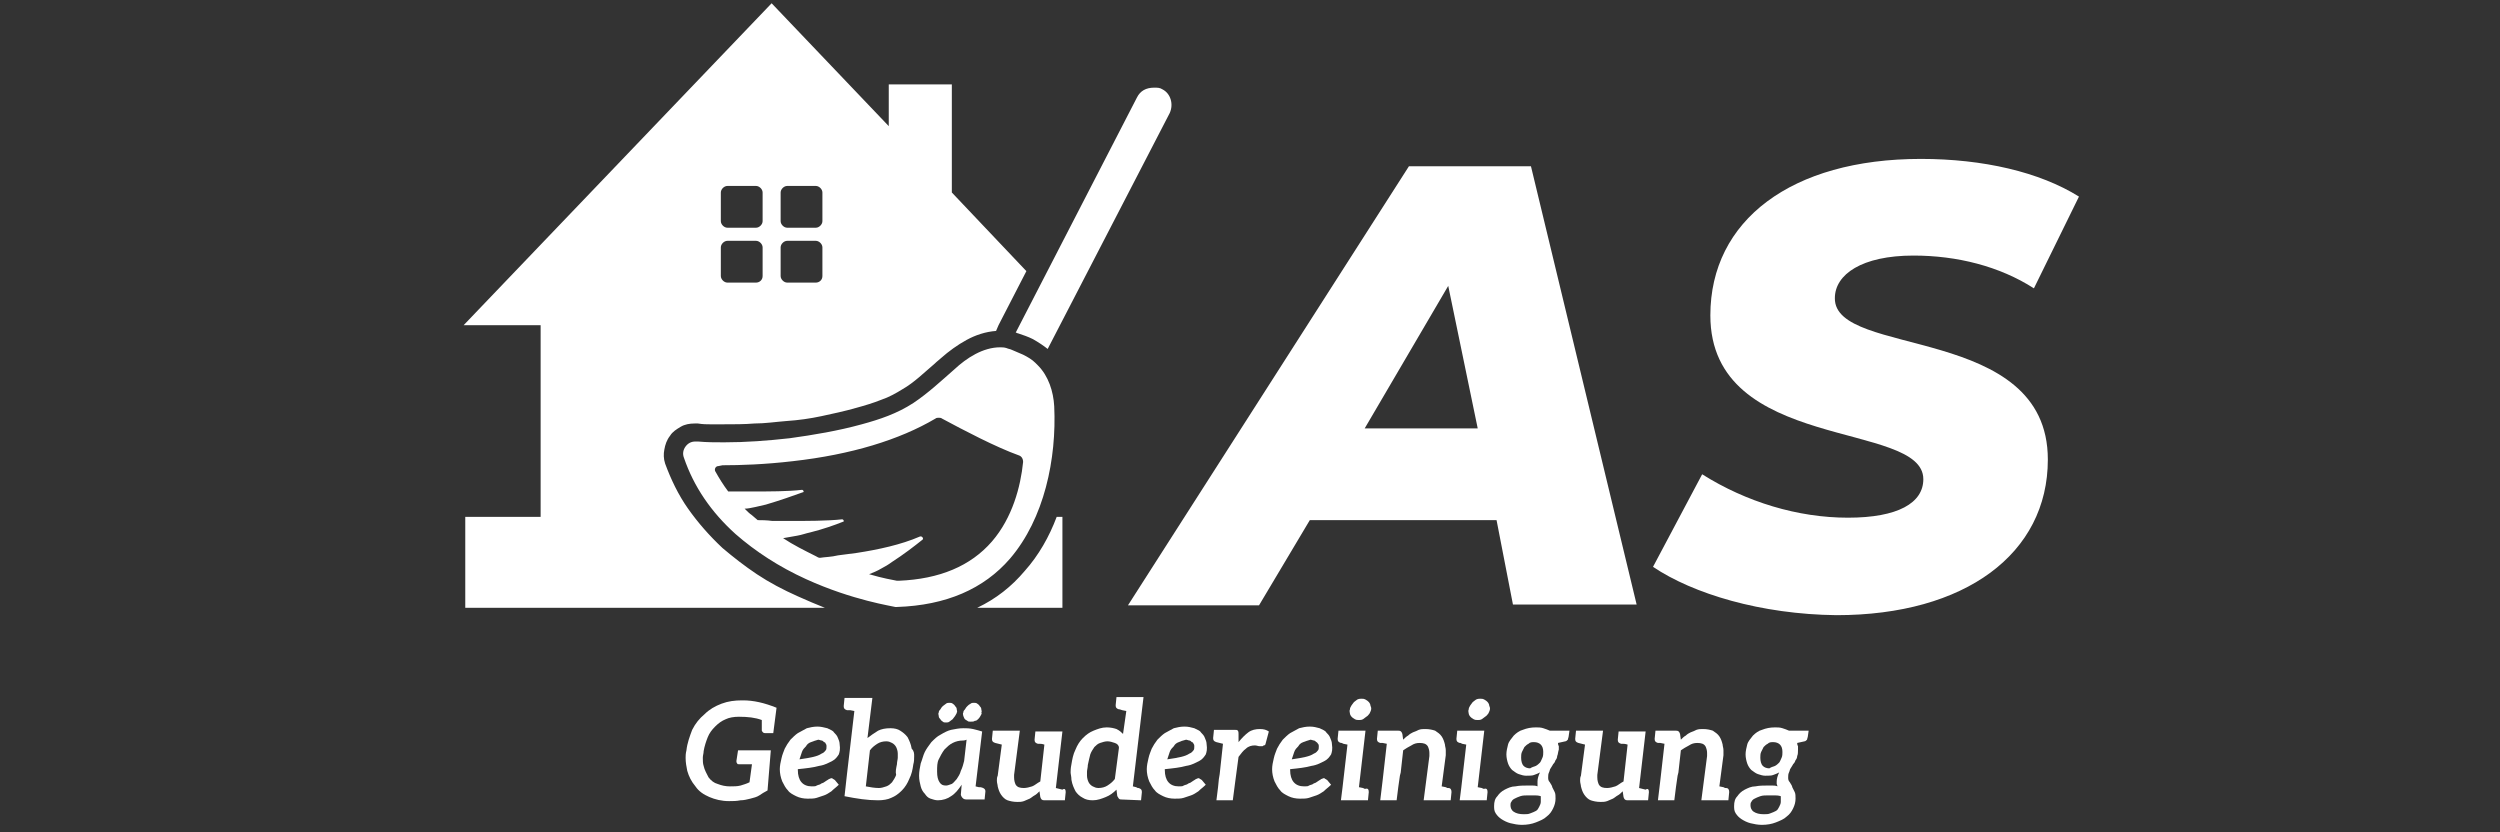
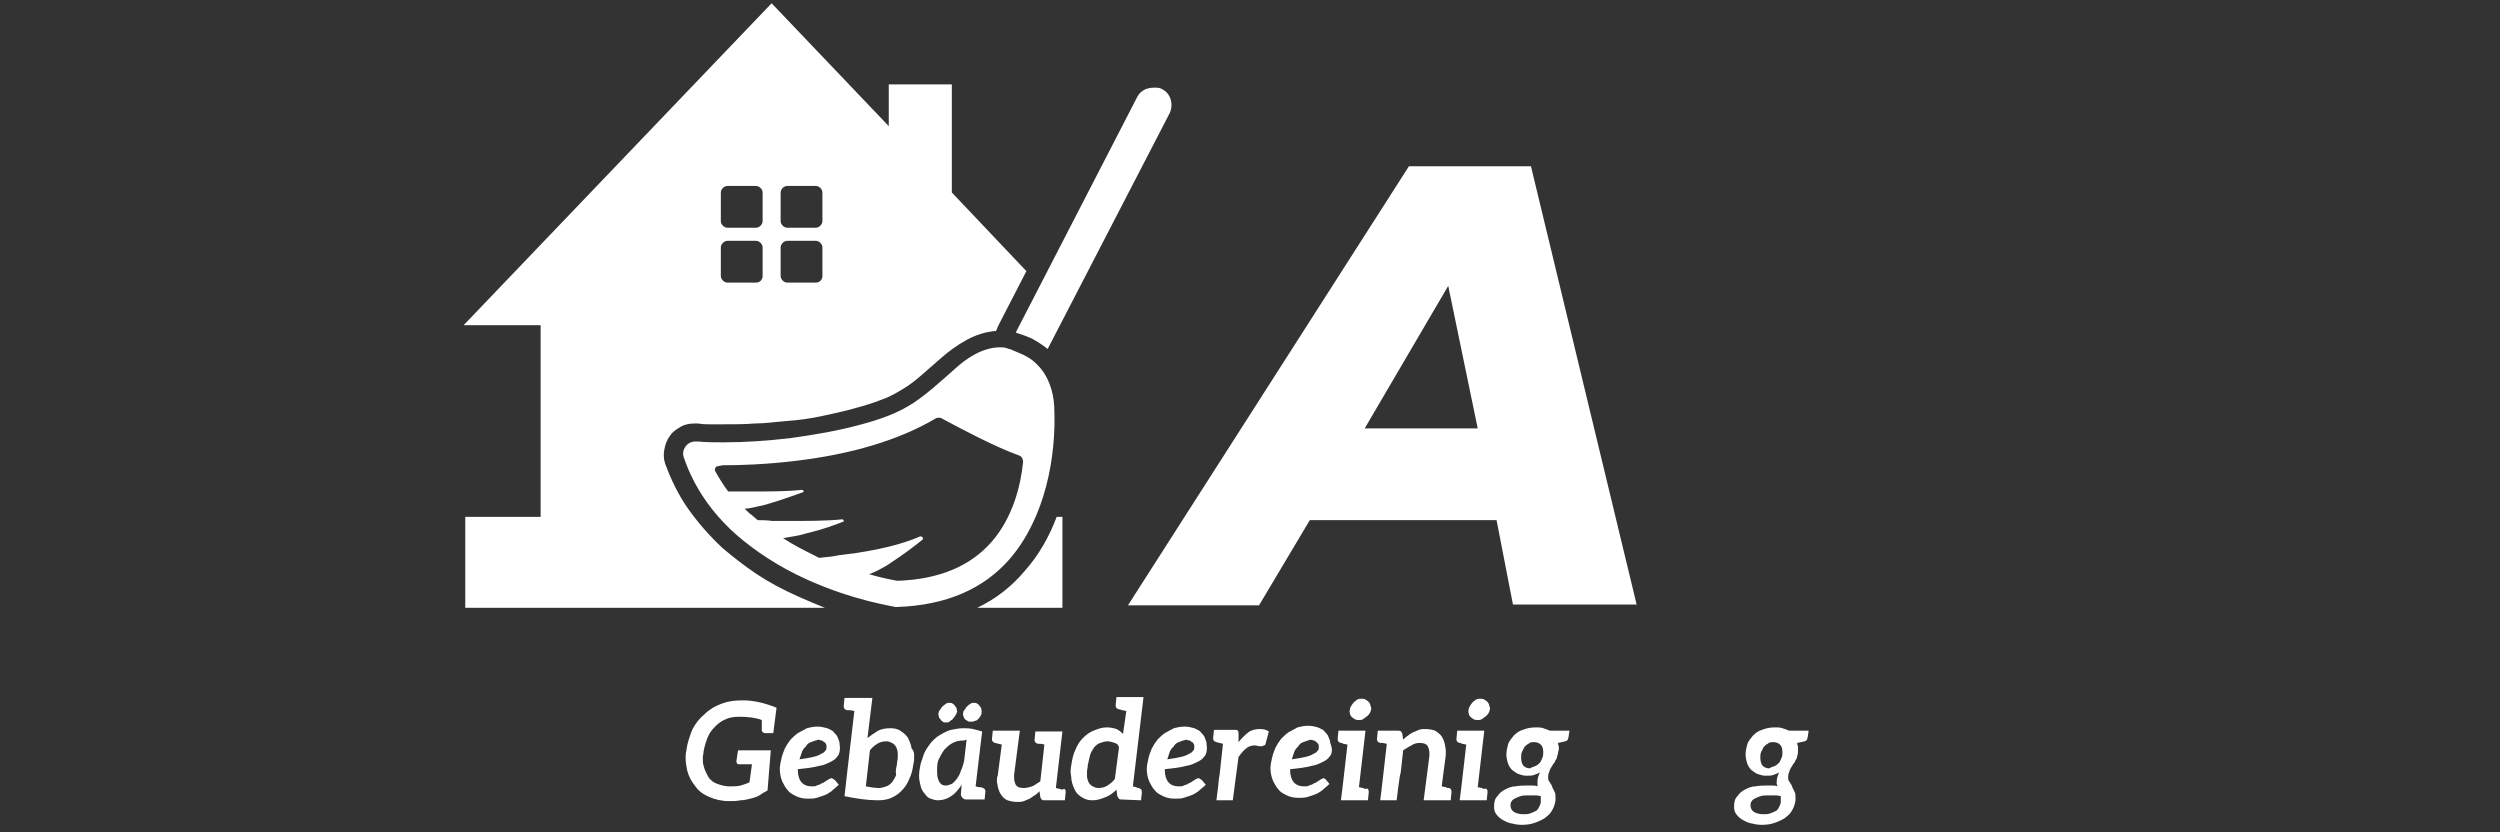
<svg xmlns="http://www.w3.org/2000/svg" id="Ebene_2_00000150064949156113785010000000312306120245638841_" x="0px" y="0px" viewBox="0 0 305.2 101.6" style="enable-background:new 0 0 305.2 101.6;" xml:space="preserve">
  <rect x="0" y="0" width="305.2" height="101.6" fill="#333333" stroke="none" />
  <style type="text/css">	.st0{fill-rule:evenodd;clip-rule:evenodd;fill:#FFFFFF;}	.st1{fill:#FFFFFF;}</style>
  <g id="Ebene_2-2">
    <g id="Ebene_1-2_00000097470978612682747590000005723547926191087515_">
      <g>
        <path class="st0" d="M56.8,63.1H66V39.7h-9.4L94.2,0.4l14.3,15v-5.1h7.7v13.2l9.1,9.6l-3.4,6.6l-0.3,0.7    c-1.3,0.1-2.5,0.5-3.6,1.1c-1.1,0.6-2.2,1.4-3.1,2.2c-0.2,0.2-0.5,0.4-0.8,0.7l0,0c-1.3,1.1-2.5,2.3-3.9,3.1    c-0.8,0.5-1.7,1-2.6,1.3c-1,0.4-2,0.7-3.1,1c-1.4,0.4-2.8,0.7-4.2,1c-1.4,0.3-2.8,0.5-4.3,0.6c-1.3,0.1-2.6,0.3-3.9,0.3    c-1.2,0.1-2.5,0.1-3.9,0.1c-0.7,0-1.2,0-1.5,0c-0.4,0-0.9,0-1.5-0.1h-0.2H85h-0.2c-0.6,0-1.2,0.1-1.7,0.4c-0.5,0.3-1,0.6-1.3,1.1    c-0.4,0.5-0.6,1.1-0.7,1.7C81,55.4,81,56,81.2,56.6c0.7,1.9,1.6,3.8,2.8,5.5c1.2,1.7,2.6,3.3,4.2,4.8c1.3,1.1,2.7,2.2,4.2,3.2    c1.5,1,3.2,1.9,5,2.7c1.1,0.5,2.3,1,3.3,1.4H56.8V63.1L56.8,63.1L56.8,63.1z M138.8,11.9L124,40.6c0.1,0,0.2,0.1,0.3,0.1    c0.6,0.2,1.2,0.4,1.8,0.7c0.7,0.4,1.3,0.8,1.8,1.2l14.9-28.8c0.5-1.1,0.1-2.4-0.9-2.9c-0.3-0.2-0.6-0.2-1-0.2h0    C139.9,10.7,139.2,11.1,138.8,11.9L138.8,11.9L138.8,11.9z M89.8,65.2c2.4,2.1,5.3,4,8.6,5.5c5.7,2.6,10.6,3.3,10.9,3.4h0    c0.1,0,0.1,0,0.2,0h0c6-0.2,10.6-2.2,13.8-5.9c4.2-4.9,5.7-12.2,5.4-18.6c-0.1-1.8-0.7-3.7-2-5c-0.1-0.1-0.2-0.2-0.3-0.3    c-0.4-0.4-0.9-0.7-1.5-1c-0.5-0.2-0.9-0.4-1.4-0.6c-0.2-0.1-0.4-0.1-0.6-0.2c-0.3-0.1-0.6-0.1-0.8-0.1c-2.1,0-4.1,1.3-5.6,2.7    c-1.6,1.4-3.2,2.9-5,4.1c-2,1.3-4.1,2-6.3,2.6c-2.9,0.8-5.9,1.3-8.8,1.7c-2.7,0.3-5.3,0.5-8,0.5c-1.1,0-2.1,0-3.2-0.1    c-0.1,0-0.1,0-0.2,0h-0.1c-0.5,0-0.9,0.2-1.2,0.6c-0.3,0.4-0.4,0.9-0.2,1.4C84.7,59.4,86.8,62.5,89.8,65.2L89.8,65.2L89.8,65.2z     M87.7,56.9c-0.3,0-0.5,0.3-0.4,0.6c0.5,0.9,1,1.7,1.6,2.5c0.4,0,0.9,0,1.4,0c0.5,0,1,0,1.5,0c2.1,0,4.4,0,6.1-0.2    c0.2,0,0.3,0.3,0.1,0.3c-1.1,0.4-2.8,1-4.5,1.5c-0.4,0.1-0.9,0.2-1.3,0.3c-0.5,0.1-0.9,0.2-1.3,0.2c0.3,0.3,0.6,0.6,0.9,0.8    c0.2,0.2,0.5,0.4,0.7,0.6c0.4,0,1.1,0,1.8,0.1c0.6,0,1.3,0,2,0c2.1,0,4.7,0,6.5-0.2c0.2,0,0.3,0.3,0.1,0.3c-1,0.4-2.4,0.9-4,1.3    c-0.5,0.1-1,0.3-1.6,0.4c-0.6,0.1-1.1,0.2-1.7,0.3c1.2,0.8,2.6,1.5,4,2.2c0.2,0.1,0.3,0.2,0.5,0.2c0.6-0.1,1.4-0.1,2.2-0.3    c0.7-0.1,1.5-0.2,2.3-0.3c2.6-0.4,5.4-1,7.7-2c0.3-0.1,0.5,0.3,0.3,0.4c-1,0.8-2.3,1.8-3.7,2.7c-0.4,0.3-0.9,0.6-1.3,0.8    c-0.5,0.3-1,0.5-1.5,0.7c1.7,0.5,2.9,0.7,3.4,0.8c0.1,0,0.1,0,0.2,0h0c5-0.2,8.8-1.8,11.4-4.8c2.5-2.9,3.5-6.7,3.8-9.7    c0-0.4-0.2-0.7-0.5-0.8c-2.8-1-6.8-3.1-9.4-4.5c-0.1-0.1-0.3-0.1-0.4-0.1c-0.1,0-0.3,0-0.4,0.1c-4.4,2.6-10.3,4.4-17.4,5.2    c-3.4,0.4-6.4,0.5-8.6,0.5L87.7,56.9L87.7,56.9L87.7,56.9z M93.1,27v-3.5c0-0.4-0.4-0.8-0.8-0.8h-3.5c-0.4,0-0.8,0.4-0.8,0.8V27    c0,0.4,0.4,0.8,0.8,0.8h3.5C92.7,27.8,93.1,27.4,93.1,27L93.1,27z M100.4,33.7v-3.5c0-0.4-0.4-0.8-0.8-0.8h-3.5    c-0.4,0-0.8,0.4-0.8,0.8v3.5c0,0.4,0.4,0.8,0.8,0.8h3.5C100,34.5,100.4,34.2,100.4,33.7L100.4,33.7z M93.1,33.7v-3.5    c0-0.4-0.4-0.8-0.8-0.8h-3.5c-0.4,0-0.8,0.4-0.8,0.8v3.5c0,0.4,0.4,0.8,0.8,0.8h3.5C92.7,34.5,93.1,34.2,93.1,33.7L93.1,33.7z     M100.4,27v-3.5c0-0.4-0.4-0.8-0.8-0.8h-3.5c-0.4,0-0.8,0.4-0.8,0.8V27c0,0.4,0.4,0.8,0.8,0.8h3.5C100,27.8,100.4,27.4,100.4,27    L100.4,27z M129,63.1c-0.9,2.4-2.2,4.7-3.9,6.6c-1.6,1.9-3.5,3.4-5.8,4.5h10.4V63.1H129z" />
        <g>
          <path class="st1" d="M182.7,63.5h-22.8l-6.2,10.4h-16L172,20.3h14.9l12.9,53.5h-15.1L182.7,63.5L182.7,63.5L182.7,63.5z      M180.4,52.3l-3.6-17.4l-10.2,17.4H180.4z" />
-           <path class="st1" d="M201.8,69.2l6-11.3c5.4,3.4,11.7,5.3,17.8,5.3s9.2-1.8,9.2-4.7c0-7.2-26-3.2-26-20     c0-11.6,9.9-19.1,25.7-19.1c7.6,0,14.5,1.6,19.3,4.6l-5.5,11.2c-4.2-2.7-9.4-4-14.7-4c-6.3,0-9.6,2.3-9.6,5.2     c-0.1,7.3,26,3.1,26,19.7c0,11.5-10.1,19-25.8,19C215,75,206.7,72.5,201.8,69.2L201.8,69.2L201.8,69.2z" />
        </g>
        <g>
          <path class="st1" d="M93.7,96.5c-0.4,0.2-0.7,0.4-1,0.6c-0.3,0.2-0.7,0.3-1.1,0.4c-0.4,0.1-0.8,0.2-1.2,0.2     c-0.5,0.1-0.9,0.1-1.4,0.1c-0.9,0-1.7-0.2-2.4-0.5c-0.7-0.3-1.3-0.7-1.7-1.3c-0.5-0.6-0.8-1.2-1-1.9c-0.1-0.5-0.2-1-0.2-1.6     c0-0.2,0-0.5,0.1-0.9c0.1-0.9,0.4-1.7,0.7-2.5c0.4-0.8,0.9-1.4,1.5-1.9c0.6-0.6,1.3-1,2.1-1.3c0.8-0.3,1.6-0.4,2.5-0.4h0.1     c1.3,0,2.6,0.3,4.1,0.9l-0.4,3.1h-1c-0.2,0-0.3-0.1-0.4-0.3l0-1.3c-0.8-0.3-1.7-0.4-2.8-0.4c-0.6,0-1.2,0.1-1.6,0.3     c-0.5,0.2-0.9,0.5-1.3,0.9c-0.4,0.4-0.7,0.8-0.9,1.3c-0.2,0.5-0.4,1.1-0.5,1.7c0,0.3-0.1,0.5-0.1,0.8c0,0.4,0,0.7,0.1,1     c0.1,0.5,0.4,1,0.6,1.4c0.3,0.4,0.7,0.7,1.1,0.8c0.5,0.2,1,0.3,1.5,0.3c0.5,0,0.9,0,1.3-0.1c0.3-0.1,0.7-0.2,1.1-0.4l0.3-2.2     h-1.5c-0.2,0-0.3,0-0.3-0.1c-0.1-0.1-0.1-0.2-0.1-0.3l0.2-1.3h4L93.7,96.5L93.7,96.5L93.7,96.5z" />
          <path class="st1" d="M102.4,92.1c-0.2,0.3-0.4,0.6-0.8,0.8c-0.4,0.2-0.9,0.5-1.6,0.6c-0.7,0.2-1.6,0.3-2.6,0.4v0.1     c0,1.3,0.6,2,1.7,2c0.3,0,0.5,0,0.6-0.1c0.2-0.1,0.4-0.1,0.5-0.2c0.1-0.1,0.3-0.1,0.4-0.2l0.3-0.2c0.2-0.1,0.3-0.2,0.3-0.2     c0.1,0,0.2-0.1,0.3-0.1c0.1,0,0.1,0,0.2,0.1c0.1,0,0.1,0.1,0.2,0.1l0.5,0.6c-0.3,0.3-0.6,0.5-0.9,0.8c-0.3,0.2-0.6,0.4-0.9,0.5     c-0.3,0.1-0.6,0.2-0.9,0.3c-0.3,0.1-0.7,0.1-1.1,0.1c-0.5,0-1-0.1-1.4-0.3c-0.4-0.2-0.8-0.4-1-0.7c-0.3-0.3-0.5-0.7-0.7-1.1     c-0.2-0.5-0.3-1-0.3-1.5c0-0.4,0.1-0.9,0.2-1.3c0.1-0.5,0.3-0.9,0.4-1.2c0.2-0.4,0.4-0.7,0.7-1.1c0.3-0.3,0.6-0.6,0.9-0.8     c0.4-0.2,0.7-0.4,1.1-0.6c0.4-0.1,0.8-0.2,1.3-0.2c0.4,0,0.8,0.1,1.2,0.2c0.4,0.2,0.7,0.3,0.8,0.5c0.2,0.2,0.4,0.4,0.5,0.7     c0.1,0.2,0.2,0.5,0.2,0.7C102.6,91.5,102.5,91.8,102.4,92.1L102.4,92.1L102.4,92.1z M99,90.6c-0.3,0.1-0.5,0.3-0.6,0.5     c-0.2,0.2-0.4,0.4-0.5,0.7c-0.1,0.3-0.2,0.6-0.3,0.9c0.7-0.1,1.3-0.2,1.7-0.3c0.4-0.1,0.7-0.2,1-0.4c0.3-0.1,0.4-0.3,0.5-0.4     c0.1-0.1,0.1-0.3,0.1-0.5c0-0.1,0-0.2-0.1-0.3c0-0.1-0.1-0.2-0.2-0.2c-0.1-0.1-0.2-0.2-0.3-0.2c-0.1,0-0.3-0.1-0.4-0.1     C99.5,90.4,99.3,90.5,99,90.6L99,90.6L99,90.6z" />
          <path class="st1" d="M111.6,92.3c0,0.3,0,0.7-0.1,1c-0.1,0.7-0.2,1.2-0.5,1.8c-0.2,0.5-0.5,1-0.9,1.4c-0.4,0.4-0.8,0.7-1.3,0.9     c-0.4,0.2-1,0.3-1.6,0.3c-1.3,0-2.6-0.2-4.1-0.5l0.3-2.7l0.9-7.7l-0.5-0.1c-0.1,0-0.1,0-0.2,0c0,0-0.1,0-0.1,0l-0.1,0     c-0.3-0.1-0.4-0.2-0.4-0.5l0.1-1h3.4l-0.6,4.9c0.4-0.3,0.8-0.6,1.3-0.9c0.4-0.2,0.9-0.3,1.5-0.3c0.5,0,0.9,0.1,1.2,0.3     c0.3,0.2,0.6,0.4,0.9,0.8c0.2,0.4,0.4,0.8,0.5,1.4C111.6,91.7,111.6,92,111.6,92.3L111.6,92.3L111.6,92.3z M109.5,93.3     c0-0.3,0.1-0.6,0.1-0.8c0-0.2,0-0.4,0-0.5c0-0.3-0.1-0.6-0.2-0.8c-0.1-0.2-0.3-0.4-0.5-0.5c-0.2-0.1-0.4-0.2-0.7-0.2     c-0.4,0-0.8,0.1-1.1,0.3c-0.3,0.2-0.6,0.4-0.9,0.8l-0.5,4.4c0.5,0.1,1.1,0.2,1.6,0.2c0.3,0,0.6-0.1,0.9-0.2     c0.3-0.1,0.5-0.3,0.7-0.5c0.2-0.3,0.4-0.6,0.5-0.9C109.3,94.2,109.4,93.8,109.5,93.3z" />
          <path class="st1" d="M120.3,96.6l-0.1,1H118c-0.3,0-0.4-0.1-0.5-0.2c-0.1-0.1-0.2-0.3-0.2-0.4l0.1-1.2c-0.4,0.6-0.8,1.1-1.3,1.4     c-0.4,0.3-1,0.5-1.6,0.5c-0.3,0-0.6-0.1-0.9-0.2c-0.3-0.1-0.5-0.3-0.7-0.6c-0.2-0.2-0.4-0.5-0.5-0.9c-0.1-0.4-0.2-0.8-0.2-1.3     c0-0.5,0.1-1,0.2-1.5c0.2-0.5,0.3-1,0.5-1.4c0.2-0.4,0.5-0.8,0.8-1.2c0.4-0.4,0.7-0.7,1.1-0.9c0.5-0.3,0.9-0.5,1.3-0.6     c0.5-0.1,1-0.2,1.5-0.2c0.4,0,0.7,0,1.2,0.1c0.4,0.1,0.8,0.2,1.1,0.3l-0.8,6.7l0,0l0.4,0.1l0.2,0     C120.2,96.2,120.3,96.4,120.3,96.6L120.3,96.6L120.3,96.6z M117.6,90.4c-0.5,0-0.9,0.1-1.3,0.3c-0.4,0.2-0.7,0.5-1,0.8     c-0.3,0.4-0.5,0.8-0.7,1.2c-0.2,0.4-0.2,0.9-0.2,1.5s0.1,1,0.3,1.3c0.2,0.3,0.4,0.4,0.8,0.4c0.2,0,0.4-0.1,0.7-0.2     c0.2-0.1,0.4-0.4,0.6-0.6c0.2-0.3,0.4-0.6,0.5-1c0.2-0.4,0.3-0.8,0.4-1.2l0.3-2.6C117.8,90.4,117.6,90.4,117.6,90.4L117.6,90.4     L117.6,90.4z M116.6,87.4c-0.1,0.1-0.2,0.3-0.3,0.4c-0.1,0.1-0.3,0.2-0.4,0.3c-0.1,0.1-0.3,0.1-0.4,0.1c-0.2,0-0.3,0-0.4-0.1     c-0.1-0.1-0.2-0.1-0.3-0.3c-0.1-0.1-0.2-0.2-0.2-0.4c0-0.1-0.1-0.3,0-0.4c0-0.2,0.1-0.3,0.2-0.4c0.1-0.2,0.2-0.3,0.3-0.4     c0.1-0.1,0.3-0.2,0.4-0.3c0.1-0.1,0.3-0.1,0.4-0.1s0.3,0,0.4,0.1c0.1,0.1,0.2,0.1,0.3,0.3c0.1,0.1,0.2,0.2,0.2,0.4     c0,0.1,0.1,0.3,0,0.4C116.8,87.1,116.7,87.2,116.6,87.4z M119.7,87.4c-0.1,0.2-0.2,0.3-0.3,0.4c-0.1,0.1-0.2,0.2-0.4,0.2     c-0.1,0.1-0.3,0.1-0.5,0.1c-0.2,0-0.3,0-0.4-0.1c-0.2-0.1-0.3-0.2-0.3-0.2c-0.1-0.1-0.1-0.2-0.2-0.4c0-0.1-0.1-0.3,0-0.4     c0-0.2,0.1-0.3,0.2-0.4c0.1-0.2,0.2-0.3,0.3-0.4c0.1-0.1,0.2-0.2,0.4-0.3c0.1-0.1,0.3-0.1,0.4-0.1s0.3,0,0.4,0.1     c0.1,0.1,0.2,0.1,0.3,0.3c0.1,0.1,0.2,0.2,0.2,0.4c0,0.1,0.1,0.3,0,0.4C119.9,87.1,119.8,87.2,119.7,87.4z" />
          <path class="st1" d="M130.1,96.7l-0.1,1h-2.5c-0.3,0-0.4-0.1-0.5-0.4l-0.1-0.7c-0.2,0.2-0.4,0.4-0.6,0.5     c-0.2,0.1-0.4,0.3-0.6,0.4c-0.2,0.1-0.5,0.2-0.7,0.3c-0.3,0.1-0.5,0.1-0.8,0.1c-0.5,0-0.9-0.1-1.2-0.2c-0.3-0.1-0.6-0.4-0.8-0.7     c-0.2-0.3-0.3-0.6-0.4-1c0-0.2-0.1-0.4-0.1-0.7c0-0.2,0-0.4,0.1-0.6l0.5-3.8l-0.8-0.2c-0.3-0.1-0.4-0.2-0.4-0.5l0.1-1h3.3     l-0.7,5.4c0,0.1,0,0.2,0,0.3c0,0.4,0.1,0.7,0.2,0.9c0.2,0.3,0.5,0.4,1,0.4c0.3,0,0.7-0.1,1-0.2c0.3-0.1,0.6-0.4,1-0.6l0.5-4.5     c-0.3-0.1-0.5-0.1-0.6-0.1c-0.1,0-0.2,0-0.2,0c-0.3-0.1-0.4-0.2-0.4-0.5l0.1-1h3.3l-0.8,6.9l0.8,0.2     C130,96.2,130.1,96.4,130.1,96.7L130.1,96.7L130.1,96.7z" />
          <path class="st1" d="M136.9,97.6c-0.1,0-0.2,0-0.3-0.1c-0.1-0.1-0.1-0.2-0.2-0.3l-0.1-0.8c-0.4,0.4-0.8,0.7-1.3,0.9     c-0.5,0.2-1,0.4-1.6,0.4c-0.5,0-0.9-0.1-1.2-0.3c-0.4-0.2-0.7-0.5-0.9-0.8c-0.2-0.4-0.4-0.8-0.5-1.4c0-0.4-0.1-0.7-0.1-0.9     c0-0.2,0-0.5,0.1-1c0.1-0.6,0.2-1.2,0.5-1.8c0.2-0.5,0.5-1,0.9-1.4c0.4-0.4,0.8-0.7,1.3-0.9c0.5-0.2,1-0.4,1.6-0.4     c0.5,0,0.9,0.1,1.2,0.2c0.4,0.2,0.6,0.4,0.8,0.6l0.4-2.8l-0.5-0.1l-0.3-0.1l-0.1,0c-0.3-0.1-0.4-0.2-0.4-0.5l0.1-1h3.3L138.3,96     l0.4,0.1l0.2,0.1l0.1,0c0.3,0.1,0.4,0.2,0.4,0.5l-0.1,1L136.9,97.6L136.9,97.6L136.9,97.6z M136.1,90.7     c-0.3-0.1-0.6-0.2-0.9-0.2c-0.3,0-0.6,0.1-0.9,0.2c-0.3,0.1-0.5,0.3-0.7,0.5c-0.2,0.3-0.4,0.6-0.5,0.9c-0.1,0.4-0.2,0.8-0.3,1.3     c0,0.3-0.1,0.6-0.1,0.8c0,0.2,0,0.4,0,0.5c0,0.3,0.1,0.6,0.2,0.8c0.1,0.2,0.3,0.4,0.5,0.5c0.2,0.1,0.4,0.2,0.7,0.2     c0.4,0,0.8-0.1,1.1-0.3c0.3-0.2,0.6-0.4,0.9-0.8l0.5-3.8C136.6,91,136.4,90.8,136.1,90.7L136.1,90.7L136.1,90.7z" />
          <path class="st1" d="M147.2,92.1c-0.2,0.3-0.4,0.6-0.8,0.8c-0.4,0.2-0.9,0.5-1.6,0.6c-0.7,0.2-1.6,0.3-2.6,0.4v0.1     c0,1.3,0.6,2,1.7,2c0.3,0,0.5,0,0.6-0.1c0.2-0.1,0.4-0.1,0.5-0.2c0.1-0.1,0.3-0.1,0.4-0.2l0.3-0.2c0.2-0.1,0.3-0.2,0.3-0.2     c0.1,0,0.2-0.1,0.3-0.1c0.1,0,0.1,0,0.2,0.1c0.1,0,0.1,0.1,0.2,0.1l0.5,0.6c-0.3,0.3-0.6,0.5-0.9,0.8c-0.3,0.2-0.6,0.4-0.9,0.5     c-0.3,0.1-0.6,0.2-0.9,0.3c-0.3,0.1-0.7,0.1-1.1,0.1c-0.5,0-1-0.1-1.4-0.3c-0.4-0.2-0.8-0.4-1-0.7c-0.3-0.3-0.5-0.7-0.7-1.1     c-0.2-0.5-0.3-1-0.3-1.5c0-0.4,0.1-0.9,0.2-1.3c0.1-0.5,0.3-0.9,0.4-1.2c0.2-0.4,0.4-0.7,0.7-1.1c0.3-0.3,0.6-0.6,0.9-0.8     c0.4-0.2,0.7-0.4,1.1-0.6c0.4-0.1,0.8-0.2,1.3-0.2s0.8,0.1,1.2,0.2c0.4,0.2,0.7,0.3,0.8,0.5c0.2,0.2,0.4,0.4,0.5,0.7     c0.1,0.2,0.2,0.5,0.2,0.7C147.4,91.5,147.3,91.8,147.2,92.1L147.2,92.1L147.2,92.1z M143.9,90.6c-0.3,0.1-0.5,0.3-0.6,0.5     c-0.2,0.2-0.4,0.4-0.5,0.7c-0.1,0.3-0.2,0.6-0.3,0.9c0.7-0.1,1.3-0.2,1.7-0.3c0.4-0.1,0.7-0.2,1-0.4c0.3-0.1,0.4-0.3,0.5-0.4     c0.1-0.1,0.1-0.3,0.1-0.5c0-0.1,0-0.2-0.1-0.3c0-0.1-0.1-0.2-0.2-0.2c-0.1-0.1-0.2-0.2-0.3-0.2c-0.1,0-0.3-0.1-0.4-0.1     C144.4,90.4,144.1,90.5,143.9,90.6L143.9,90.6L143.9,90.6z" />
          <path class="st1" d="M154.9,89.3l-0.4,1.5c0,0.1-0.1,0.2-0.2,0.2c-0.1,0-0.1,0.1-0.2,0.1c-0.1,0-0.2,0-0.3,0     c-0.2,0-0.4-0.1-0.6-0.1c-0.4,0-0.8,0.1-1.1,0.4c-0.3,0.2-0.6,0.6-0.9,1l-0.4,3l-0.3,2.3h-2l0.2-1.6l0.1-1l0.1-0.6l0.4-3.7     l-0.8-0.2c-0.3-0.1-0.4-0.2-0.4-0.5l0.1-1h2.5c0.2,0,0.4,0,0.4,0.1c0.1,0.1,0.1,0.2,0.1,0.4v1c0.4-0.5,0.8-0.9,1.2-1.2     c0.4-0.3,0.9-0.4,1.4-0.4C154.3,89,154.6,89.1,154.9,89.3L154.9,89.3L154.9,89.3z" />
-           <path class="st1" d="M162.5,92.1c-0.2,0.3-0.4,0.6-0.8,0.8c-0.4,0.2-0.9,0.5-1.6,0.6c-0.7,0.2-1.6,0.3-2.6,0.4v0.1     c0,1.3,0.6,2,1.7,2c0.3,0,0.5,0,0.6-0.1c0.2-0.1,0.4-0.1,0.5-0.2c0.1-0.1,0.3-0.1,0.4-0.2l0.3-0.2c0.2-0.1,0.3-0.2,0.3-0.2     c0.1,0,0.2-0.1,0.3-0.1c0.1,0,0.1,0,0.2,0.1c0.1,0,0.1,0.1,0.2,0.1l0.5,0.6c-0.3,0.3-0.6,0.5-0.9,0.8c-0.3,0.2-0.6,0.4-0.9,0.5     c-0.3,0.1-0.6,0.2-0.9,0.3c-0.3,0.1-0.7,0.1-1.1,0.1c-0.5,0-1-0.1-1.4-0.3c-0.4-0.2-0.8-0.4-1-0.7c-0.3-0.3-0.5-0.7-0.7-1.1     c-0.2-0.5-0.3-1-0.3-1.5c0-0.4,0.1-0.9,0.2-1.3c0.1-0.5,0.3-0.9,0.4-1.2c0.2-0.4,0.4-0.7,0.7-1.1c0.3-0.3,0.6-0.6,0.9-0.8     c0.4-0.2,0.7-0.4,1.1-0.6c0.4-0.1,0.8-0.2,1.3-0.2s0.8,0.1,1.2,0.2c0.4,0.2,0.7,0.3,0.8,0.5c0.2,0.2,0.4,0.4,0.5,0.7     c0.1,0.2,0.2,0.5,0.2,0.7C162.7,91.5,162.6,91.8,162.5,92.1L162.5,92.1L162.5,92.1z M159.1,90.6c-0.3,0.1-0.5,0.3-0.6,0.5     c-0.2,0.2-0.4,0.4-0.5,0.7c-0.1,0.3-0.2,0.6-0.3,0.9c0.7-0.1,1.3-0.2,1.7-0.3c0.4-0.1,0.7-0.2,1-0.4c0.3-0.1,0.4-0.3,0.5-0.4     c0.1-0.1,0.1-0.3,0.1-0.5c0-0.1,0-0.2-0.1-0.3s-0.1-0.2-0.2-0.2c-0.1-0.1-0.2-0.2-0.3-0.2c-0.1,0-0.3-0.1-0.4-0.1     C159.6,90.4,159.4,90.5,159.1,90.6L159.1,90.6L159.1,90.6z" />
+           <path class="st1" d="M162.5,92.1c-0.2,0.3-0.4,0.6-0.8,0.8c-0.4,0.2-0.9,0.5-1.6,0.6c-0.7,0.2-1.6,0.3-2.6,0.4v0.1     c0,1.3,0.6,2,1.7,2c0.3,0,0.5,0,0.6-0.1c0.2-0.1,0.4-0.1,0.5-0.2c0.1-0.1,0.3-0.1,0.4-0.2l0.3-0.2c0.2-0.1,0.3-0.2,0.3-0.2     c0.1,0,0.2-0.1,0.3-0.1c0.1,0,0.1,0.1,0.2,0.1l0.5,0.6c-0.3,0.3-0.6,0.5-0.9,0.8c-0.3,0.2-0.6,0.4-0.9,0.5     c-0.3,0.1-0.6,0.2-0.9,0.3c-0.3,0.1-0.7,0.1-1.1,0.1c-0.5,0-1-0.1-1.4-0.3c-0.4-0.2-0.8-0.4-1-0.7c-0.3-0.3-0.5-0.7-0.7-1.1     c-0.2-0.5-0.3-1-0.3-1.5c0-0.4,0.1-0.9,0.2-1.3c0.1-0.5,0.3-0.9,0.4-1.2c0.2-0.4,0.4-0.7,0.7-1.1c0.3-0.3,0.6-0.6,0.9-0.8     c0.4-0.2,0.7-0.4,1.1-0.6c0.4-0.1,0.8-0.2,1.3-0.2s0.8,0.1,1.2,0.2c0.4,0.2,0.7,0.3,0.8,0.5c0.2,0.2,0.4,0.4,0.5,0.7     c0.1,0.2,0.2,0.5,0.2,0.7C162.7,91.5,162.6,91.8,162.5,92.1L162.5,92.1L162.5,92.1z M159.1,90.6c-0.3,0.1-0.5,0.3-0.6,0.5     c-0.2,0.2-0.4,0.4-0.5,0.7c-0.1,0.3-0.2,0.6-0.3,0.9c0.7-0.1,1.3-0.2,1.7-0.3c0.4-0.1,0.7-0.2,1-0.4c0.3-0.1,0.4-0.3,0.5-0.4     c0.1-0.1,0.1-0.3,0.1-0.5c0-0.1,0-0.2-0.1-0.3s-0.1-0.2-0.2-0.2c-0.1-0.1-0.2-0.2-0.3-0.2c-0.1,0-0.3-0.1-0.4-0.1     C159.6,90.4,159.4,90.5,159.1,90.6L159.1,90.6L159.1,90.6z" />
          <path class="st1" d="M167.1,96.7l-0.1,1h-3.3l0.2-1.6l0.6-5.2l-0.5-0.1l-0.2-0.1l-0.1,0c-0.3-0.1-0.4-0.2-0.4-0.5l0.1-1h3.3     l-0.8,6.9l0.5,0.1l0.2,0.1c0,0,0.1,0,0.1,0C167,96.2,167.1,96.4,167.1,96.7L167.1,96.7L167.1,96.7z M167.2,87.1     c-0.1,0.1-0.2,0.3-0.4,0.4c-0.1,0.1-0.3,0.2-0.4,0.3c-0.2,0.1-0.3,0.1-0.5,0.1c-0.2,0-0.3,0-0.5-0.1c-0.2-0.1-0.3-0.2-0.4-0.3     c-0.1-0.1-0.2-0.3-0.2-0.4c0-0.1-0.1-0.3,0-0.5c0-0.2,0.1-0.3,0.2-0.5c0.1-0.1,0.2-0.3,0.3-0.4s0.3-0.2,0.4-0.3     c0.2-0.1,0.4-0.1,0.5-0.1c0.2,0,0.3,0,0.5,0.1c0.2,0.1,0.3,0.2,0.4,0.3c0.1,0.1,0.2,0.3,0.2,0.4c0,0.1,0.1,0.2,0.1,0.4     C167.4,86.7,167.3,86.9,167.2,87.1L167.2,87.1L167.2,87.1z" />
          <path class="st1" d="M177.2,96.7l-0.1,1h-3.3l0.7-5.4c0-0.2,0-0.3,0-0.4c0-0.3-0.1-0.6-0.2-0.8c-0.2-0.3-0.5-0.4-1-0.4     c-0.4,0-0.7,0.1-1,0.3c-0.4,0.2-0.7,0.4-1,0.6l-0.3,2.7l-0.1,0.4l-0.2,1.4l-0.2,1.6h-2l0.3-2.5l0.5-4.4l-0.5-0.1     c-0.1,0-0.1,0-0.1,0c0,0-0.1,0-0.1,0l-0.1,0c-0.3-0.1-0.4-0.2-0.4-0.5l0.1-1h2.5c0.3,0,0.4,0.1,0.5,0.4l0.1,0.7     c0.2-0.2,0.4-0.4,0.6-0.5c0.2-0.2,0.4-0.3,0.6-0.4c0.3-0.1,0.5-0.2,0.7-0.3c0.3-0.1,0.5-0.1,0.8-0.1c0.5,0,0.9,0.1,1.2,0.2     c0.3,0.2,0.6,0.4,0.8,0.7c0.2,0.3,0.3,0.6,0.4,1c0,0.2,0.1,0.4,0.1,0.7c0,0.3,0,0.4,0,0.6L176,96l0.5,0.1l0.2,0.1     c0,0,0.1,0,0.1,0C177.1,96.2,177.2,96.4,177.2,96.7L177.2,96.7L177.2,96.7z" />
          <path class="st1" d="M181.6,96.7l-0.1,1h-3.3l0.2-1.6l0.6-5.2l-0.5-0.1l-0.2-0.1l-0.1,0c-0.3-0.1-0.4-0.2-0.4-0.5l0.1-1h3.3     l-0.8,6.9l0.5,0.1l0.2,0.1c0,0,0.1,0,0.1,0C181.5,96.2,181.6,96.4,181.6,96.7L181.6,96.7L181.6,96.7z M181.7,87.1     c-0.1,0.1-0.2,0.3-0.4,0.4c-0.1,0.1-0.3,0.2-0.4,0.3c-0.2,0.1-0.3,0.1-0.5,0.1c-0.2,0-0.3,0-0.5-0.1c-0.2-0.1-0.3-0.2-0.4-0.3     c-0.1-0.1-0.2-0.3-0.2-0.4c0-0.1-0.1-0.3,0-0.5c0-0.2,0.1-0.3,0.2-0.5c0.1-0.1,0.2-0.3,0.3-0.4s0.3-0.2,0.4-0.3     c0.2-0.1,0.4-0.1,0.5-0.1c0.2,0,0.3,0,0.5,0.1c0.2,0.1,0.3,0.2,0.4,0.3c0.1,0.1,0.2,0.3,0.2,0.4c0,0.1,0.1,0.2,0.1,0.4     C181.9,86.7,181.8,86.9,181.7,87.1L181.7,87.1L181.7,87.1z" />
          <path class="st1" d="M190.1,92.3c0,0.2-0.1,0.4-0.2,0.5c-0.1,0.3-0.2,0.4-0.3,0.5c0,0-0.1,0.2-0.3,0.5c-0.1,0.1-0.1,0.3-0.2,0.5     c-0.1,0.2-0.1,0.4-0.1,0.6c0,0.2,0,0.4,0.2,0.6c0.2,0.3,0.3,0.5,0.3,0.6c0.1,0.2,0.2,0.4,0.3,0.6c0.1,0.2,0.1,0.5,0.1,0.8     c0,0.4-0.1,0.8-0.3,1.2c-0.2,0.4-0.4,0.7-0.8,1c-0.3,0.3-0.8,0.5-1.3,0.7c-0.5,0.2-1.1,0.3-1.7,0.3c-0.5,0-1-0.1-1.4-0.2     c-0.4-0.1-0.8-0.3-1.1-0.5c-0.3-0.2-0.5-0.4-0.7-0.7c-0.2-0.3-0.2-0.6-0.2-0.9c0-0.5,0.1-0.9,0.4-1.2c0.2-0.3,0.5-0.6,0.9-0.8     c0.4-0.2,0.8-0.4,1.3-0.4c0.5-0.1,1-0.1,1.4-0.1c0.2,0,0.4,0,0.7,0c0.1,0,0.4,0,0.6,0.1l0-0.3c0-0.1,0-0.2,0-0.3     c0-0.3,0.1-0.7,0.3-1.1c-0.2,0.1-0.4,0.2-0.7,0.3c-0.2,0.1-0.6,0.1-1,0.1c-0.3,0-0.6-0.1-0.9-0.2c-0.3-0.1-0.5-0.3-0.8-0.5     c-0.2-0.2-0.4-0.5-0.5-0.8c-0.1-0.3-0.2-0.7-0.2-1.1c0-0.4,0.1-0.8,0.2-1.2c0.1-0.4,0.4-0.7,0.7-1.1c0.3-0.3,0.7-0.6,1.1-0.7     c0.5-0.2,1-0.3,1.6-0.3c0.3,0,0.6,0,0.9,0.1c0.3,0.1,0.6,0.2,0.8,0.3h2.4l-0.1,0.7c0,0.1-0.1,0.3-0.1,0.4     c-0.1,0.1-0.2,0.2-0.3,0.2l-0.9,0.2c0,0.1,0,0.2,0.1,0.4c0,0.1,0,0.2,0,0.4C190.2,91.8,190.2,92.1,190.1,92.3L190.1,92.3     L190.1,92.3z M188.1,97.4l0-0.2c-0.3-0.1-0.6-0.1-0.8-0.1c-0.3,0-0.6,0-0.7,0c-0.4,0-0.7,0-1,0.1c-0.3,0.1-0.5,0.2-0.7,0.3     c-0.2,0.1-0.3,0.2-0.4,0.4c-0.1,0.1-0.1,0.3-0.1,0.4c0,0.3,0.1,0.6,0.4,0.8c0.3,0.2,0.7,0.3,1.2,0.3c0.3,0,0.6,0,0.8-0.1     c0.3-0.1,0.5-0.2,0.7-0.3c0.2-0.1,0.3-0.3,0.4-0.5c0.1-0.2,0.2-0.4,0.2-0.6L188.1,97.4L188.1,97.4L188.1,97.4z M187.5,93.5     c0.2-0.1,0.4-0.3,0.5-0.4c0.1-0.1,0.2-0.4,0.3-0.6c0.1-0.2,0.1-0.5,0.1-0.7c0-0.4-0.1-0.7-0.3-0.9c-0.2-0.2-0.5-0.3-0.8-0.3     c-0.3,0-0.5,0-0.7,0.2c-0.2,0.1-0.3,0.2-0.5,0.4c-0.1,0.2-0.2,0.4-0.3,0.6c-0.1,0.2-0.1,0.5-0.1,0.7c0,0.4,0.1,0.8,0.3,1     c0.2,0.2,0.5,0.3,0.8,0.3C187.1,93.6,187.3,93.6,187.5,93.5L187.5,93.5L187.5,93.5z" />
-           <path class="st1" d="M201.3,96.7l-0.1,1h-2.5c-0.3,0-0.4-0.1-0.5-0.4l-0.1-0.7c-0.2,0.2-0.4,0.4-0.6,0.5     c-0.2,0.1-0.4,0.3-0.6,0.4c-0.2,0.1-0.5,0.2-0.7,0.3c-0.3,0.1-0.5,0.1-0.8,0.1c-0.5,0-0.9-0.1-1.2-0.2c-0.3-0.1-0.6-0.4-0.8-0.7     c-0.2-0.3-0.3-0.6-0.4-1c0-0.2-0.1-0.4-0.1-0.7c0-0.2,0-0.4,0.1-0.6l0.5-3.8l-0.8-0.2c-0.3-0.1-0.4-0.2-0.4-0.5l0.1-1h3.3     l-0.7,5.4c0,0.1,0,0.2,0,0.3c0,0.4,0.1,0.7,0.2,0.9c0.2,0.3,0.5,0.4,1,0.4c0.3,0,0.7-0.1,1-0.2c0.3-0.1,0.6-0.4,1-0.6l0.5-4.5     c-0.3-0.1-0.5-0.1-0.6-0.1c-0.1,0-0.2,0-0.2,0c-0.3-0.1-0.4-0.2-0.4-0.5l0.1-1h3.3l-0.8,6.9l0.8,0.2     C201.2,96.2,201.3,96.4,201.3,96.7L201.3,96.7L201.3,96.7z" />
-           <path class="st1" d="M211.1,96.7l-0.1,1h-3.3l0.7-5.4c0-0.2,0-0.3,0-0.4c0-0.3-0.1-0.6-0.2-0.8c-0.2-0.3-0.5-0.4-1-0.4     c-0.4,0-0.7,0.1-1,0.3c-0.4,0.2-0.7,0.4-1,0.6l-0.3,2.7l-0.1,0.4l-0.2,1.4l-0.2,1.6h-2l0.3-2.5l0.5-4.4l-0.5-0.1     c-0.1,0-0.1,0-0.1,0c0,0-0.1,0-0.1,0l-0.1,0c-0.3-0.1-0.4-0.2-0.4-0.5l0.1-1h2.5c0.3,0,0.4,0.1,0.5,0.4l0.1,0.7     c0.2-0.2,0.4-0.4,0.6-0.5c0.2-0.2,0.4-0.3,0.6-0.4c0.3-0.1,0.5-0.2,0.7-0.3c0.3-0.1,0.5-0.1,0.8-0.1c0.5,0,0.9,0.1,1.2,0.2     c0.3,0.2,0.6,0.4,0.8,0.7c0.2,0.3,0.3,0.6,0.4,1c0,0.2,0.1,0.4,0.1,0.7c0,0.3,0,0.4,0,0.6l-0.5,3.8l0.5,0.1l0.2,0.1     c0,0,0.1,0,0.1,0C211,96.2,211.1,96.4,211.1,96.7L211.1,96.7L211.1,96.7z" />
          <path class="st1" d="M219.4,92.3c0,0.2-0.1,0.4-0.2,0.5c-0.1,0.3-0.2,0.4-0.3,0.5c0,0-0.1,0.2-0.3,0.5c-0.1,0.1-0.1,0.3-0.2,0.5     c-0.1,0.2-0.1,0.4-0.1,0.6c0,0.2,0,0.4,0.2,0.6c0.2,0.3,0.3,0.5,0.3,0.6c0.1,0.2,0.2,0.4,0.3,0.6c0.1,0.2,0.1,0.5,0.1,0.8     c0,0.4-0.1,0.8-0.3,1.2c-0.2,0.4-0.4,0.7-0.8,1c-0.3,0.3-0.8,0.5-1.3,0.7c-0.5,0.2-1.1,0.3-1.7,0.3c-0.5,0-1-0.1-1.4-0.2     c-0.4-0.1-0.8-0.3-1.1-0.5c-0.3-0.2-0.5-0.4-0.7-0.7c-0.2-0.3-0.2-0.6-0.2-0.9c0-0.5,0.1-0.9,0.4-1.2c0.2-0.3,0.5-0.6,0.9-0.8     c0.4-0.2,0.8-0.4,1.3-0.4c0.5-0.1,1-0.1,1.4-0.1c0.2,0,0.4,0,0.7,0c0.1,0,0.4,0,0.6,0.1l-0.1-0.3c0-0.1,0-0.2,0-0.3     c0-0.3,0.1-0.7,0.3-1.1c-0.2,0.1-0.4,0.2-0.7,0.3c-0.2,0.1-0.6,0.1-1,0.1c-0.3,0-0.6-0.1-0.9-0.2c-0.3-0.1-0.5-0.3-0.8-0.5     c-0.2-0.2-0.4-0.5-0.5-0.8c-0.1-0.3-0.2-0.7-0.2-1.1c0-0.4,0.1-0.8,0.2-1.2c0.1-0.4,0.4-0.7,0.7-1.1c0.3-0.3,0.7-0.6,1.1-0.7     c0.5-0.2,1-0.3,1.6-0.3c0.3,0,0.6,0,0.9,0.1c0.3,0.1,0.6,0.2,0.8,0.3h2.4l-0.1,0.7c0,0.1-0.1,0.3-0.1,0.4     c-0.1,0.1-0.2,0.2-0.3,0.2l-0.9,0.2c0,0.1,0,0.2,0.1,0.4c0,0.1,0,0.2,0,0.4C219.5,91.8,219.5,92.1,219.4,92.3L219.4,92.3     L219.4,92.3z M217.4,97.4l0-0.2c-0.3-0.1-0.6-0.1-0.8-0.1c-0.3,0-0.6,0-0.7,0c-0.4,0-0.7,0-1,0.1c-0.3,0.1-0.5,0.2-0.7,0.3     c-0.2,0.1-0.3,0.2-0.4,0.4c-0.1,0.1-0.1,0.3-0.1,0.4c0,0.3,0.1,0.6,0.4,0.8c0.3,0.2,0.7,0.3,1.2,0.3c0.3,0,0.6,0,0.8-0.1     c0.3-0.1,0.5-0.2,0.7-0.3c0.2-0.1,0.3-0.3,0.4-0.5c0.1-0.2,0.2-0.4,0.2-0.6L217.4,97.4L217.4,97.4L217.4,97.4z M216.7,93.5     c0.2-0.1,0.4-0.3,0.5-0.4c0.1-0.1,0.2-0.4,0.3-0.6c0.1-0.2,0.1-0.5,0.1-0.7c0-0.4-0.1-0.7-0.3-0.9c-0.2-0.2-0.5-0.3-0.8-0.3     c-0.3,0-0.5,0-0.7,0.2c-0.2,0.1-0.3,0.2-0.5,0.4c-0.1,0.2-0.2,0.4-0.3,0.6c-0.1,0.2-0.1,0.5-0.1,0.7c0,0.4,0.1,0.8,0.3,1     c0.2,0.2,0.5,0.3,0.8,0.3C216.3,93.6,216.5,93.6,216.7,93.5L216.7,93.5L216.7,93.5z" />
        </g>
      </g>
    </g>
  </g>
</svg>